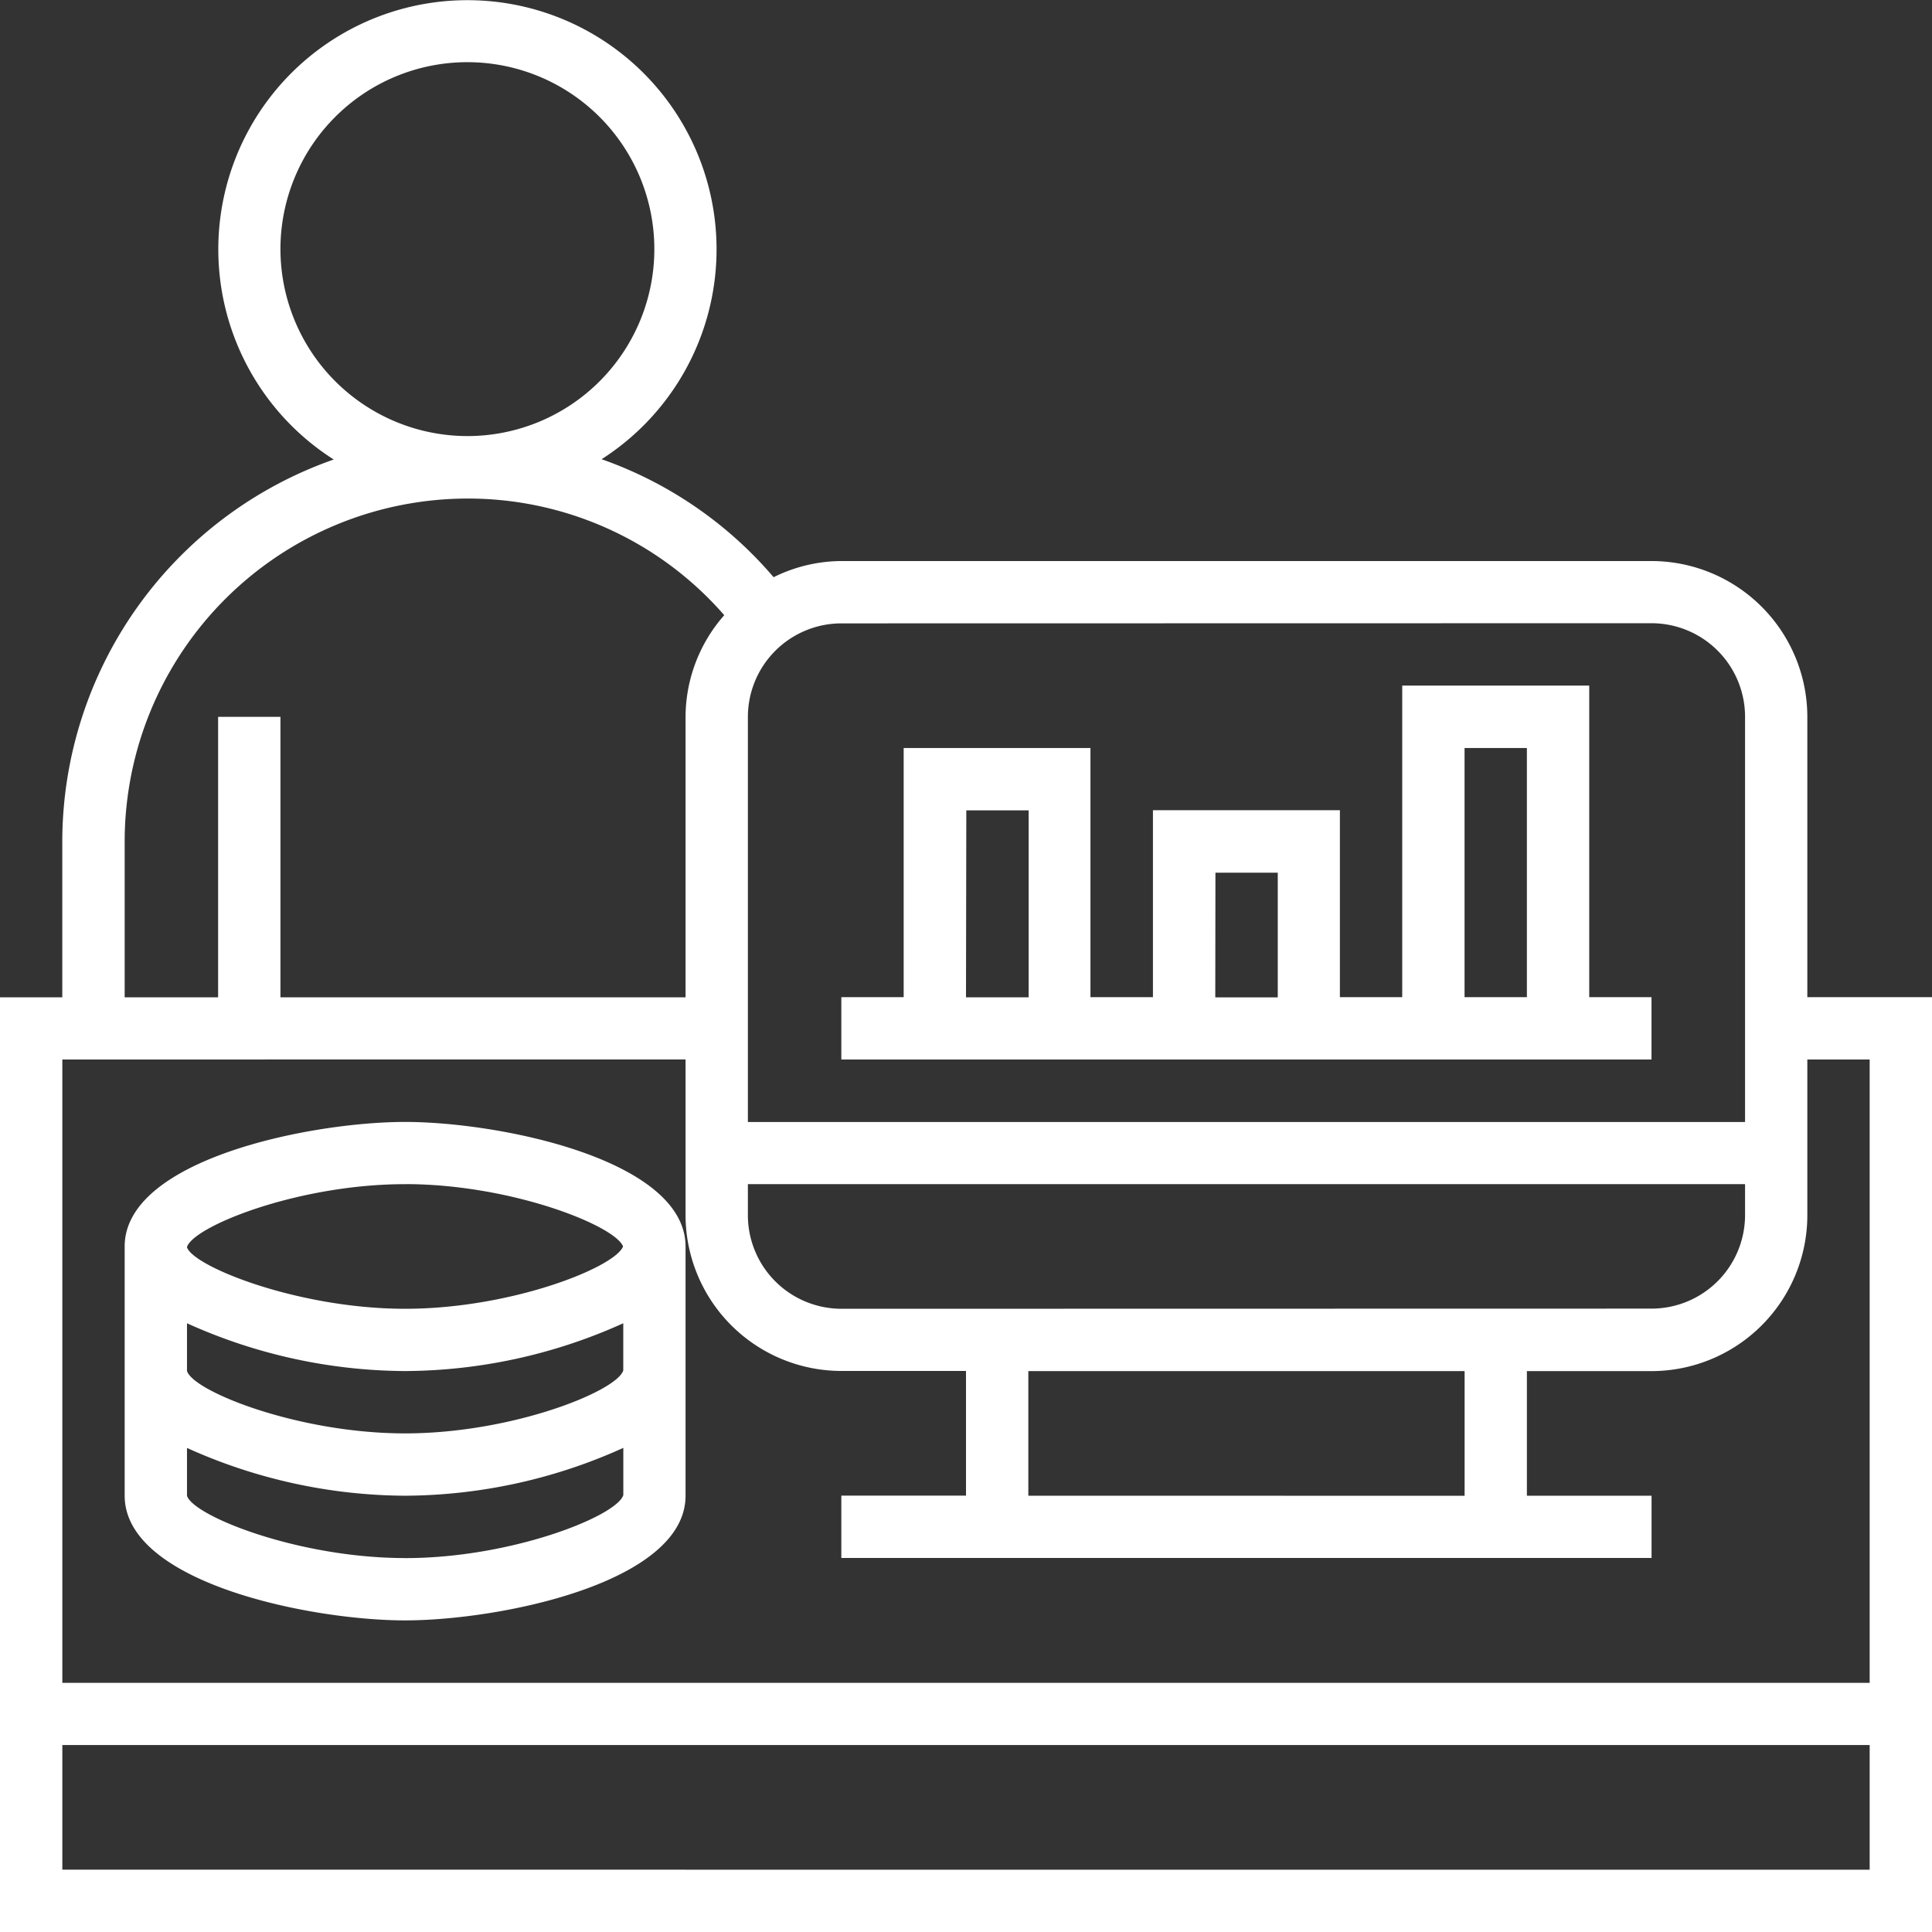
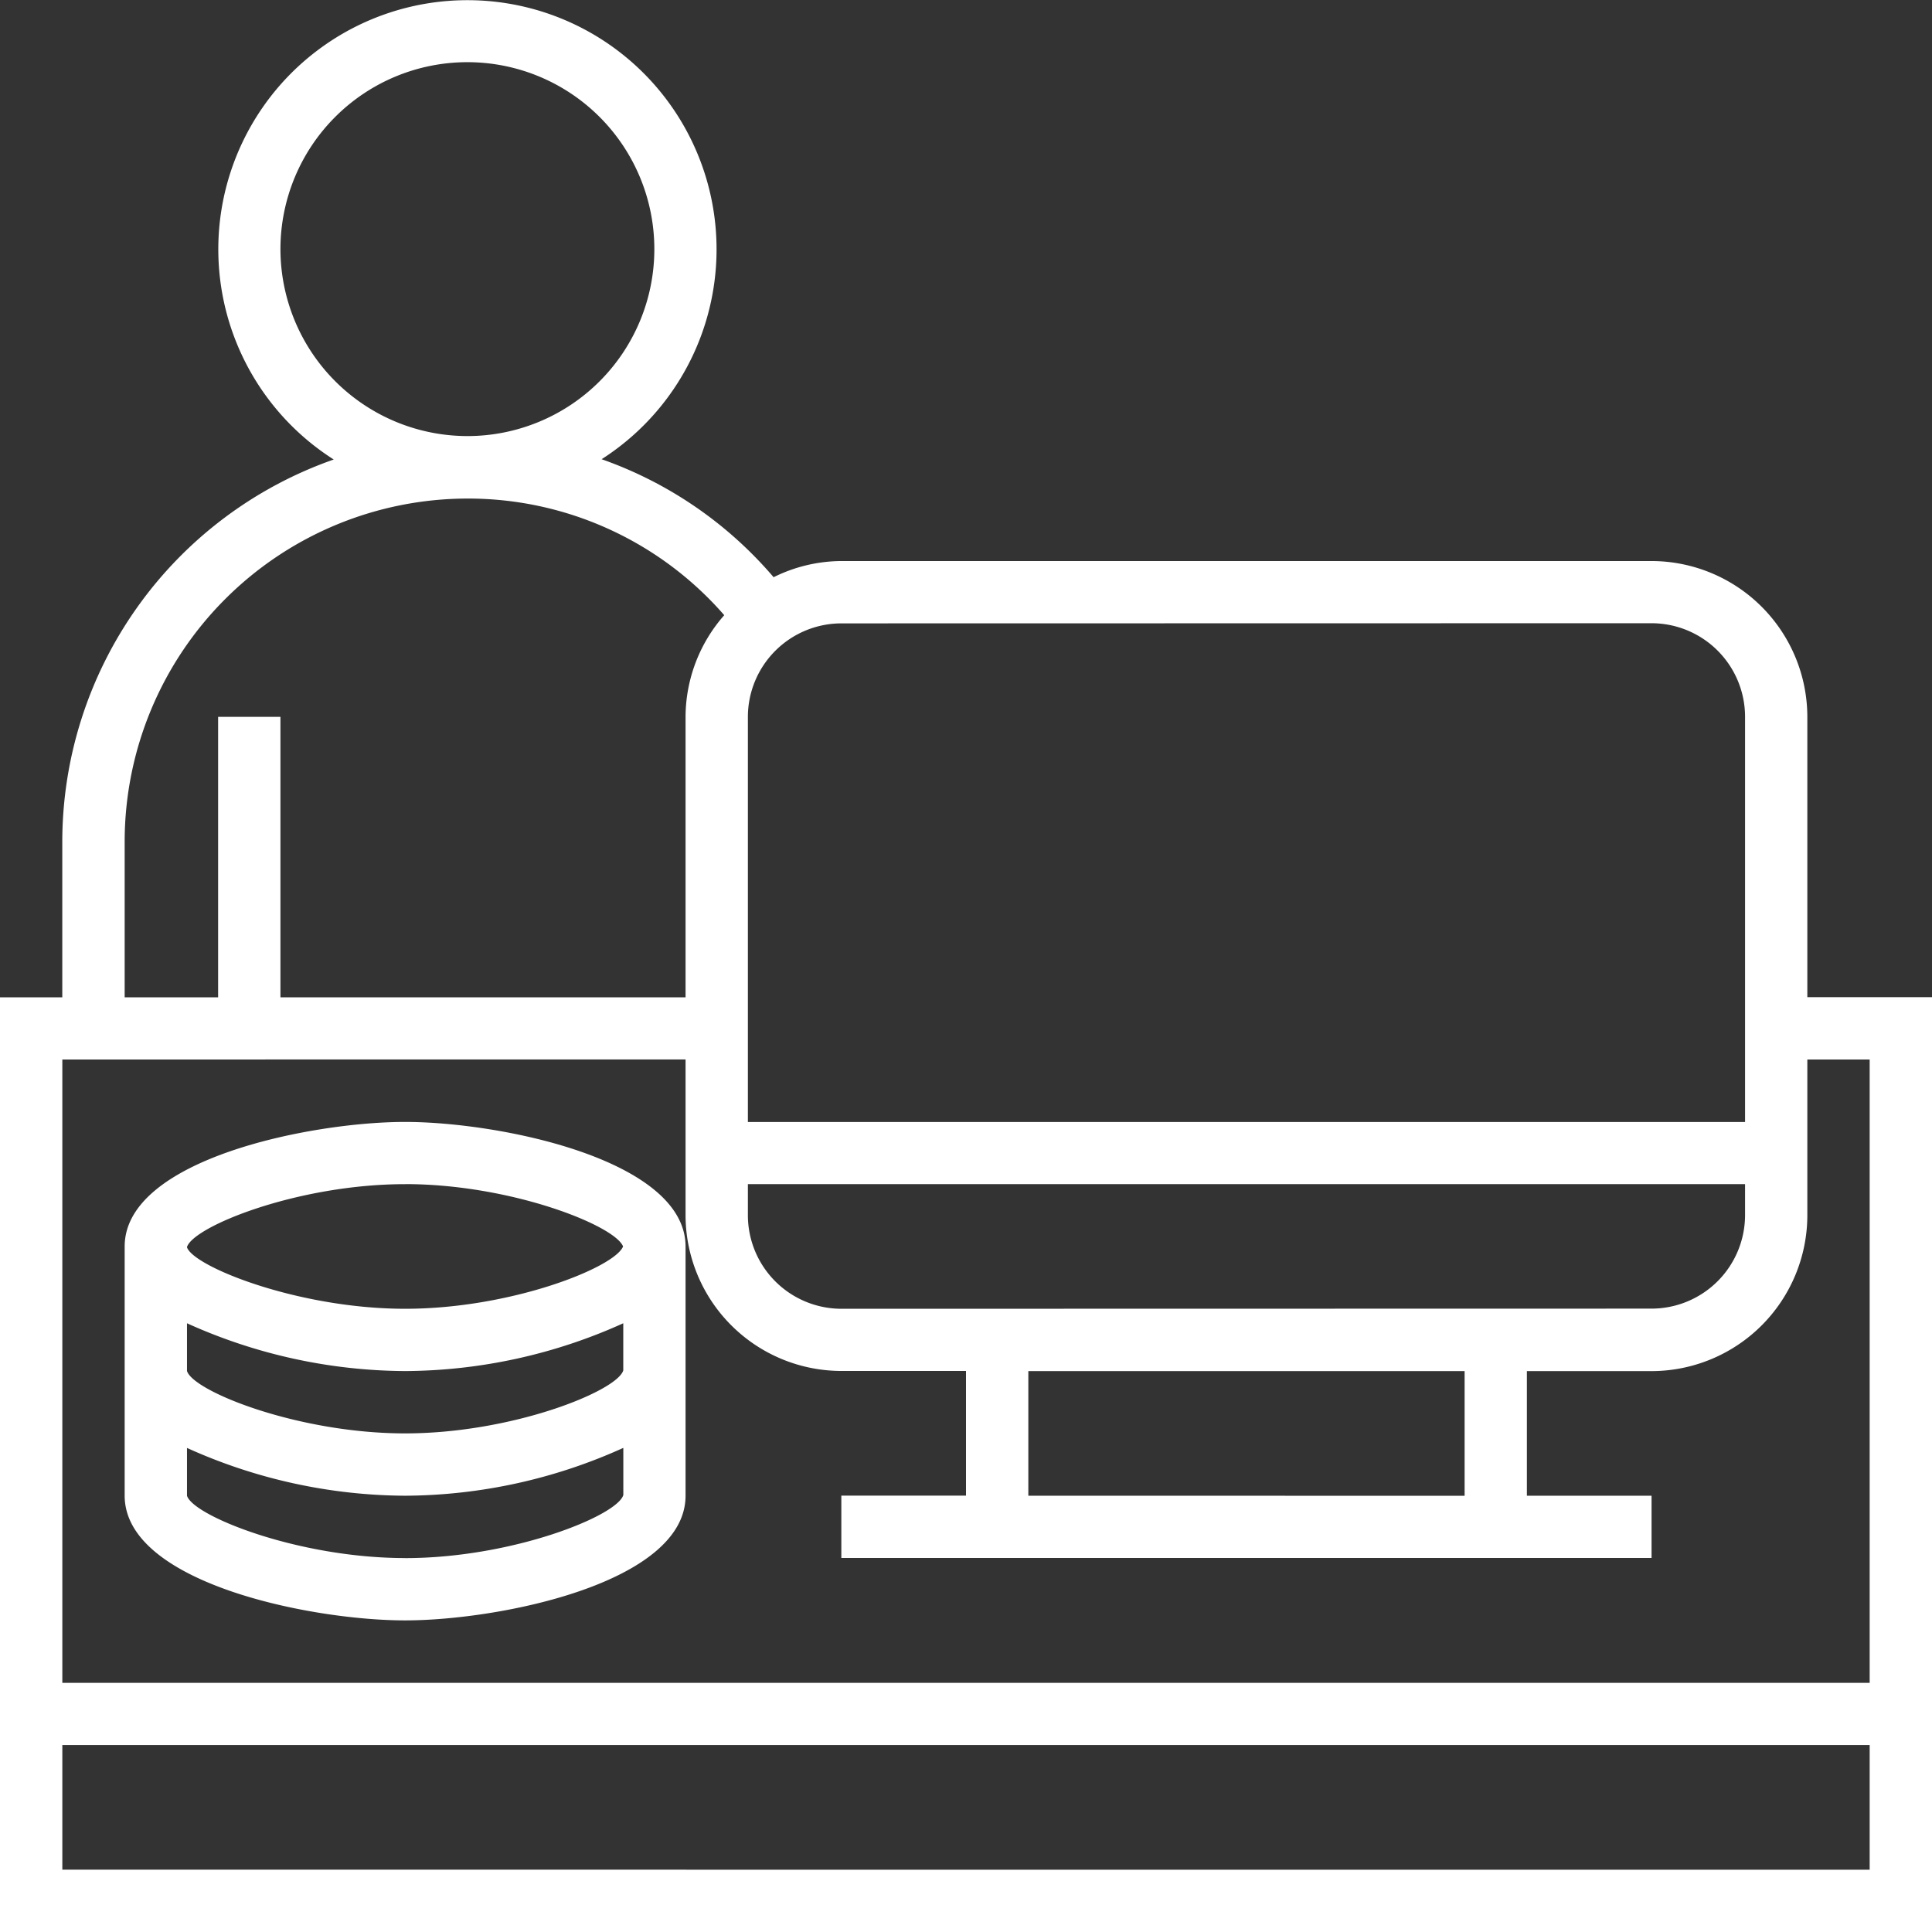
<svg xmlns="http://www.w3.org/2000/svg" width="38" height="38" viewBox="0 0 38 38">
  <rect x="0" y="0" width="38" height="38" fill="#333333" stroke="none" />
  <g id="data-scientist" transform="translate(-1 -1)">
    <path id="Path_8638" data-name="Path 8638" d="M36.548,20.613V15.1a3.068,3.068,0,0,0-3.065-3.065H17.548a3.025,3.025,0,0,0-1.332.318,7.887,7.887,0,0,0-3.383-2.321,4.9,4.9,0,1,0-5.269.006,7.974,7.974,0,0,0-5.339,7.513v3.065H1V39H39V20.613ZM21.226,30.419V27.968h8.581v2.452Zm-3.677-3.677A1.841,1.841,0,0,1,15.71,24.9V24.29H35.323V24.9a1.841,1.841,0,0,1-1.839,1.839ZM33.484,13.258A1.841,1.841,0,0,1,35.323,15.1v7.968H15.71V15.1a1.841,1.841,0,0,1,1.839-1.839ZM6.516,5.9a3.677,3.677,0,1,1,3.677,3.677A3.681,3.681,0,0,1,6.516,5.9ZM3.452,17.548a6.75,6.75,0,0,1,6.742-6.742A6.677,6.677,0,0,1,15.245,13.1a3.038,3.038,0,0,0-.761,2v5.516H6.516V15.1H5.29v5.516H3.452Zm11.032,4.29V24.9a3.068,3.068,0,0,0,3.065,3.065H20v2.452H17.548v1.226H33.484V30.419H31.032V27.968h2.452A3.068,3.068,0,0,0,36.548,24.9V21.839h1.226V34.1H2.226V21.839ZM2.226,37.774V35.323H37.774v2.452Z" fill="#fff" />
    <path id="Path_8639" data-name="Path 8639" d="M10.516,46.806c1.863,0,5.516-.74,5.516-2.452v-4.9c0-1.711-3.653-2.452-5.516-2.452S5,37.74,5,39.452v4.9C5,46.066,8.653,46.806,10.516,46.806Zm0-1.226c-2.107,0-4.171-.831-4.29-1.226v-.94a10.517,10.517,0,0,0,4.29.94,10.511,10.511,0,0,0,4.292-.941v.927C14.687,44.75,12.623,45.581,10.516,45.581Zm0-7.355c2.083,0,4.124.813,4.287,1.226-.164.413-2.2,1.226-4.287,1.226-2.1,0-4.161-.828-4.29-1.209v-.006C6.355,39.054,8.413,38.226,10.516,38.226Zm-4.29,2.737a10.516,10.516,0,0,0,4.29.94,10.517,10.517,0,0,0,4.291-.94v.927c-.125.409-2.186,1.239-4.291,1.239S6.345,42.3,6.226,41.9Z" transform="translate(-1.548 -13.935)" fill="#fff" />
-     <path id="Path_8641" data-name="Path 8641" d="M43.935,29.129H42.71V23H39.032v6.129H37.806V25.452H34.129v3.677H32.9v-4.9H29.226v4.9H28v1.226H43.935Zm-3.677-4.9h1.226v4.9H40.258Zm-4.9,2.452h1.226v2.452H35.355Zm-4.9-1.226h1.226v3.677H30.452Z" transform="translate(-10.452 -8.516)" fill="#fff" />
  </g>
</svg>